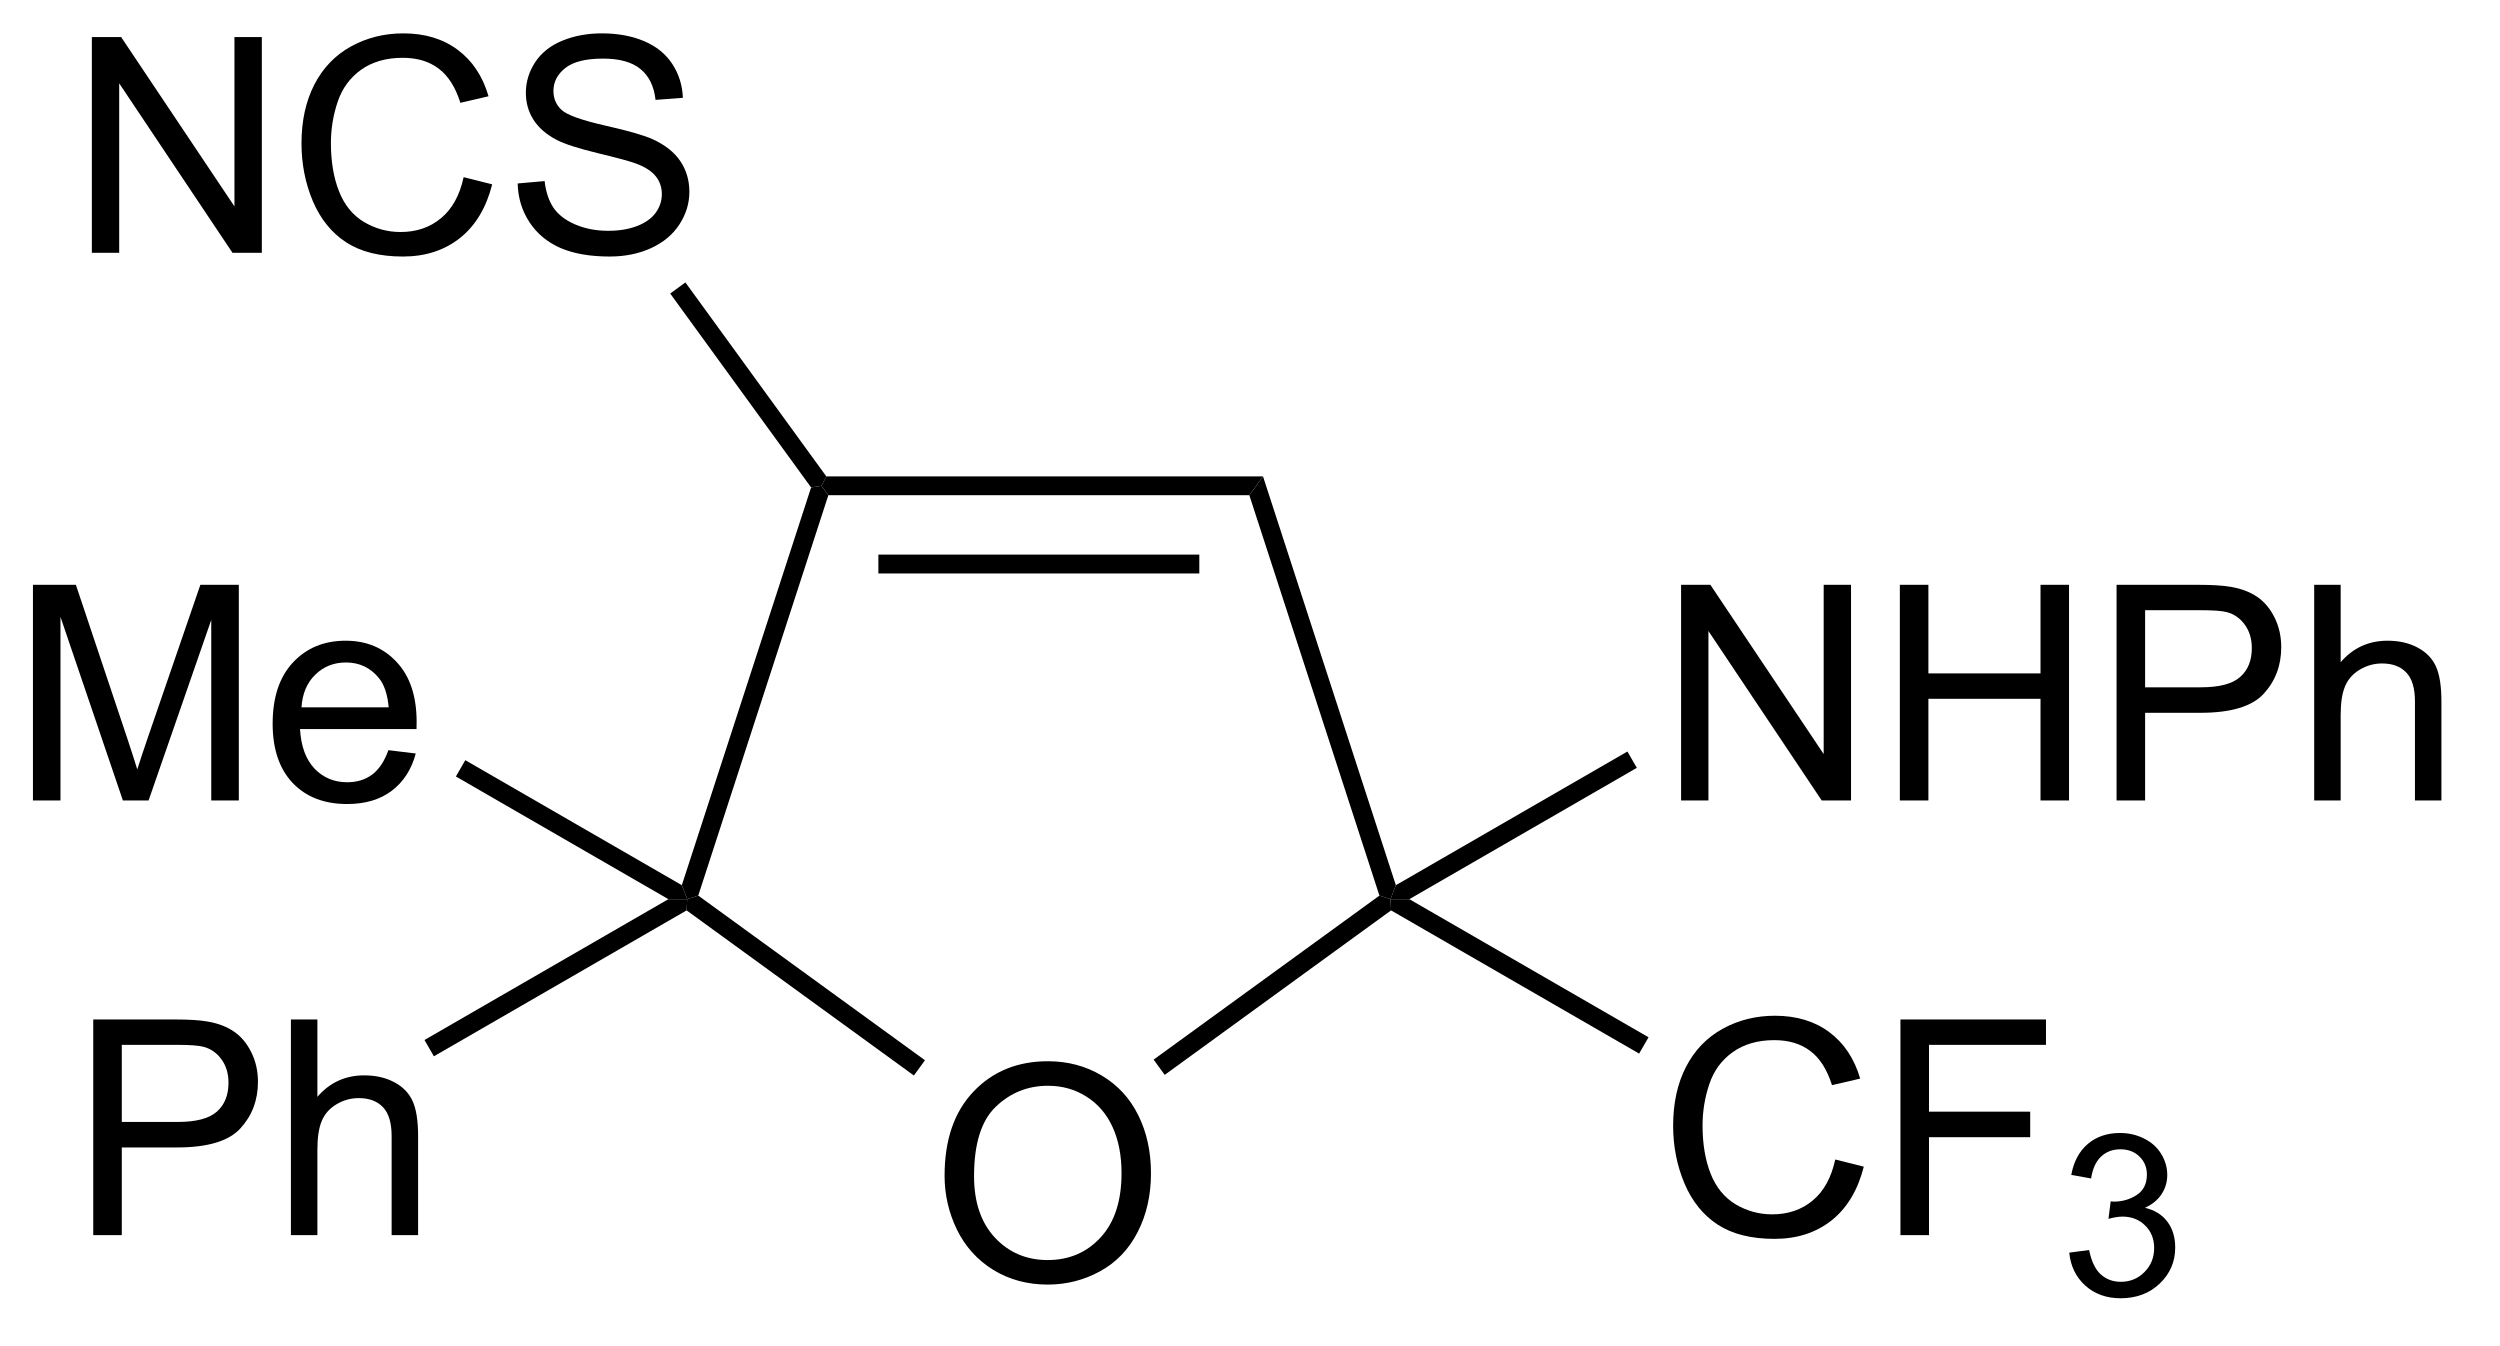
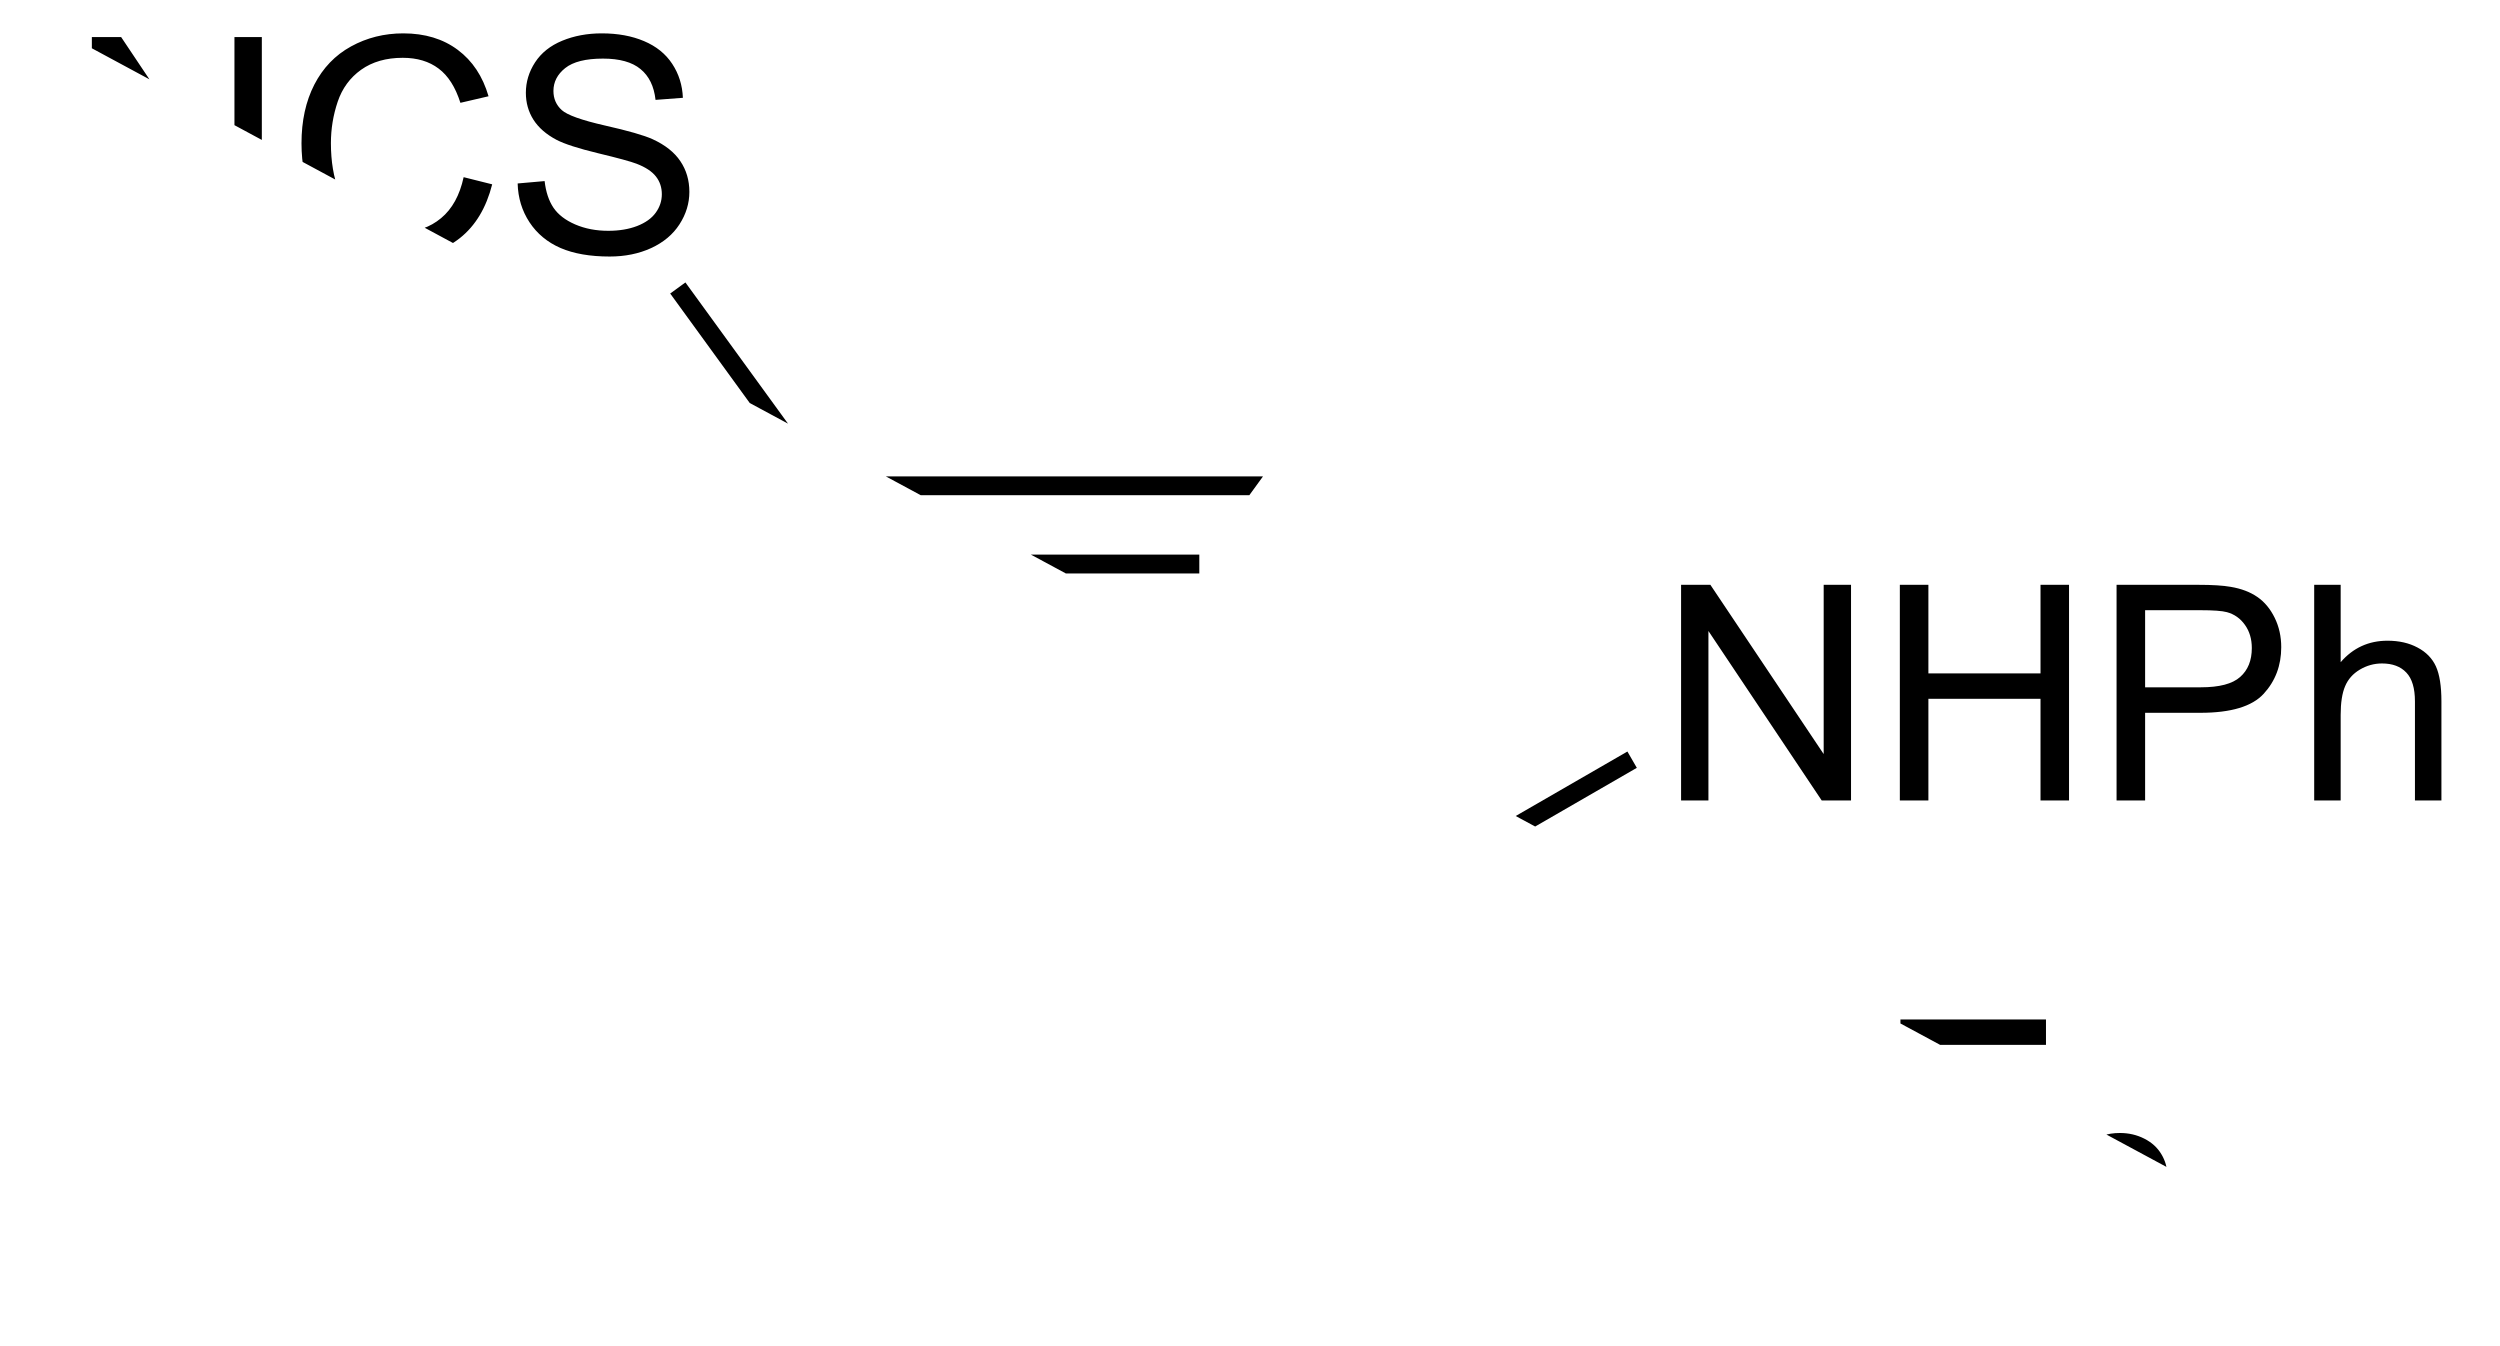
<svg xmlns="http://www.w3.org/2000/svg" stroke-dasharray="none" shape-rendering="auto" font-family="'Dialog'" text-rendering="auto" width="91" fill-opacity="1" color-interpolation="auto" color-rendering="auto" preserveAspectRatio="xMidYMid meet" font-size="12px" viewBox="0 0 91 49" fill="black" stroke="black" image-rendering="auto" stroke-miterlimit="10" stroke-linecap="square" stroke-linejoin="miter" font-style="normal" stroke-width="1" height="49" stroke-dashoffset="0" font-weight="normal" stroke-opacity="1">
  <defs id="genericDefs" />
  <g>
    <defs id="defs1">
      <clipPath clipPathUnits="userSpaceOnUse" id="clipPath1">
        <path d="M2.201 1.614 L69.975 1.614 L69.975 38.157 L2.201 38.157 L2.201 1.614 Z" />
      </clipPath>
      <clipPath clipPathUnits="userSpaceOnUse" id="clipPath2">
-         <path d="M287.235 253.555 L287.235 289.083 L353.125 289.083 L353.125 253.555 Z" />
+         <path d="M287.235 253.555 L353.125 289.083 L353.125 253.555 Z" />
      </clipPath>
    </defs>
    <g transform="scale(1.333,1.333) translate(-2.201,-1.614) matrix(1.029,0,0,1.029,-293.25,-259.193)">
      <path d="M312.191 284.658 Q312.191 283.231 312.957 282.426 Q313.723 281.619 314.933 281.619 Q315.725 281.619 316.361 281.999 Q316.999 282.377 317.332 283.054 Q317.668 283.731 317.668 284.591 Q317.668 285.463 317.316 286.15 Q316.965 286.838 316.319 287.192 Q315.676 287.546 314.928 287.546 Q314.121 287.546 313.483 287.156 Q312.848 286.762 312.519 286.088 Q312.191 285.411 312.191 284.658 ZM312.973 284.669 Q312.973 285.705 313.527 286.301 Q314.085 286.895 314.926 286.895 Q315.78 286.895 316.332 286.294 Q316.887 285.692 316.887 284.588 Q316.887 283.887 316.65 283.367 Q316.413 282.846 315.957 282.559 Q315.504 282.27 314.936 282.27 Q314.131 282.27 313.551 282.825 Q312.973 283.377 312.973 284.669 Z" stroke="none" clip-path="url(#clipPath2)" />
    </g>
    <g transform="matrix(1.371,0,0,1.371,-393.934,-347.742)">
      <path d="M320.866 266.289 L320.503 266.789 L309.326 266.789 L309.145 266.539 L309.272 266.289 ZM319.175 268.366 L310.654 268.366 L310.654 268.866 L319.175 268.866 Z" stroke="none" clip-path="url(#clipPath2)" />
    </g>
    <g transform="matrix(1.371,0,0,1.371,-393.934,-347.742)">
      <path d="M308.868 266.583 L309.145 266.539 L309.326 266.789 L305.872 277.419 L305.579 277.514 L305.436 277.143 Z" stroke="none" clip-path="url(#clipPath2)" />
    </g>
    <g transform="matrix(1.371,0,0,1.371,-393.934,-347.742)">
-       <path d="M305.563 277.812 L305.579 277.514 L305.872 277.419 L311.891 281.791 L311.597 282.196 Z" stroke="none" clip-path="url(#clipPath2)" />
-     </g>
+       </g>
    <g transform="matrix(1.371,0,0,1.371,-393.934,-347.742)">
      <path d="M318.256 282.179 L317.962 281.774 L323.957 277.419 L324.251 277.514 L324.266 277.812 Z" stroke="none" clip-path="url(#clipPath2)" />
    </g>
    <g transform="matrix(1.371,0,0,1.371,-393.934,-347.742)">
-       <path d="M324.393 277.143 L324.251 277.514 L323.957 277.419 L320.503 266.789 L320.866 266.289 Z" stroke="none" clip-path="url(#clipPath2)" />
-     </g>
+       </g>
    <g transform="matrix(1.371,0,0,1.371,-393.934,-347.742)">
      <path d="M289.772 260.353 L289.772 254.626 L290.55 254.626 L293.558 259.121 L293.558 254.626 L294.285 254.626 L294.285 260.353 L293.506 260.353 L290.498 255.853 L290.498 260.353 L289.772 260.353 ZM299.643 258.345 L300.401 258.535 Q300.164 259.47 299.544 259.962 Q298.924 260.452 298.031 260.452 Q297.104 260.452 296.523 260.074 Q295.945 259.697 295.64 258.983 Q295.338 258.267 295.338 257.447 Q295.338 256.551 295.679 255.887 Q296.023 255.22 296.653 254.874 Q297.284 254.527 298.041 254.527 Q298.901 254.527 299.487 254.965 Q300.073 255.402 300.304 256.197 L299.557 256.371 Q299.359 255.746 298.979 255.462 Q298.601 255.176 298.026 255.176 Q297.367 255.176 296.921 255.493 Q296.479 255.809 296.299 256.342 Q296.119 256.876 296.119 257.441 Q296.119 258.173 296.333 258.717 Q296.546 259.262 296.994 259.533 Q297.445 259.801 297.968 259.801 Q298.604 259.801 299.044 259.433 Q299.487 259.066 299.643 258.345 ZM301.077 258.512 L301.793 258.449 Q301.842 258.879 302.027 259.155 Q302.214 259.431 302.605 259.6 Q302.996 259.769 303.483 259.769 Q303.918 259.769 304.248 259.642 Q304.582 259.512 304.743 259.288 Q304.905 259.064 304.905 258.798 Q304.905 258.527 304.748 258.327 Q304.592 258.126 304.233 257.988 Q304.004 257.9 303.214 257.71 Q302.425 257.519 302.108 257.353 Q301.699 257.137 301.496 256.819 Q301.295 256.501 301.295 256.105 Q301.295 255.673 301.54 255.296 Q301.787 254.918 302.259 254.723 Q302.733 254.527 303.311 254.527 Q303.949 254.527 304.433 254.733 Q304.92 254.939 305.181 255.337 Q305.444 255.736 305.464 256.238 L304.738 256.293 Q304.678 255.751 304.339 255.475 Q304.004 255.197 303.342 255.197 Q302.655 255.197 302.339 255.449 Q302.027 255.699 302.027 256.056 Q302.027 256.363 302.248 256.564 Q302.467 256.762 303.392 256.973 Q304.316 257.181 304.66 257.337 Q305.16 257.566 305.397 257.921 Q305.636 258.275 305.636 258.736 Q305.636 259.191 305.373 259.598 Q305.113 260.001 304.621 260.228 Q304.131 260.452 303.519 260.452 Q302.74 260.452 302.214 260.225 Q301.691 259.996 301.392 259.543 Q301.092 259.087 301.077 258.512 Z" stroke="none" clip-path="url(#clipPath2)" />
    </g>
    <g transform="matrix(1.371,0,0,1.371,-393.934,-347.742)">
      <path d="M309.272 266.289 L309.145 266.539 L308.868 266.583 L305.127 261.434 L305.531 261.14 Z" stroke="none" clip-path="url(#clipPath2)" />
    </g>
    <g transform="matrix(1.371,0,0,1.371,-393.934,-347.742)">
      <path d="M288.208 274.894 L288.208 269.168 L289.348 269.168 L290.705 273.222 Q290.892 273.787 290.978 274.069 Q291.075 273.756 291.283 273.152 L292.653 269.168 L293.674 269.168 L293.674 274.894 L292.942 274.894 L292.942 270.1 L291.278 274.894 L290.596 274.894 L288.939 270.019 L288.939 274.894 L288.208 274.894 ZM297.645 273.558 L298.372 273.647 Q298.2 274.285 297.734 274.636 Q297.27 274.988 296.549 274.988 Q295.637 274.988 295.103 274.428 Q294.572 273.865 294.572 272.855 Q294.572 271.808 295.111 271.23 Q295.65 270.652 296.51 270.652 Q297.341 270.652 297.866 271.22 Q298.395 271.785 298.395 272.811 Q298.395 272.873 298.392 272.998 L295.299 272.998 Q295.338 273.683 295.684 274.048 Q296.033 274.41 296.551 274.41 Q296.939 274.41 297.213 274.207 Q297.486 274.004 297.645 273.558 ZM295.338 272.42 L297.653 272.42 Q297.606 271.897 297.387 271.636 Q297.051 271.23 296.517 271.23 Q296.033 271.23 295.702 271.556 Q295.372 271.879 295.338 272.42 Z" stroke="none" clip-path="url(#clipPath2)" />
    </g>
    <g transform="matrix(1.371,0,0,1.371,-393.934,-347.742)">
      <path d="M305.436 277.143 L305.579 277.514 L305.079 277.514 L299.437 274.257 L299.687 273.824 Z" stroke="none" clip-path="url(#clipPath2)" />
    </g>
    <g transform="matrix(1.371,0,0,1.371,-393.934,-347.742)">
      <path d="M336.059 284.426 L336.817 284.616 Q336.58 285.551 335.96 286.044 Q335.341 286.533 334.447 286.533 Q333.52 286.533 332.94 286.156 Q332.361 285.778 332.057 285.064 Q331.755 284.348 331.755 283.528 Q331.755 282.632 332.096 281.968 Q332.44 281.301 333.07 280.955 Q333.7 280.609 334.458 280.609 Q335.317 280.609 335.903 281.046 Q336.489 281.484 336.721 282.278 L335.973 282.452 Q335.775 281.827 335.395 281.544 Q335.018 281.257 334.442 281.257 Q333.783 281.257 333.338 281.575 Q332.895 281.89 332.716 282.424 Q332.536 282.958 332.536 283.523 Q332.536 284.255 332.749 284.799 Q332.963 285.343 333.411 285.614 Q333.861 285.882 334.385 285.882 Q335.02 285.882 335.46 285.515 Q335.903 285.148 336.059 284.426 ZM337.79 286.434 L337.79 280.708 L341.654 280.708 L341.654 281.382 L338.548 281.382 L338.548 283.156 L341.235 283.156 L341.235 283.833 L338.548 283.833 L338.548 286.434 L337.79 286.434 Z" stroke="none" clip-path="url(#clipPath2)" />
    </g>
    <g transform="matrix(1.371,0,0,1.371,-393.934,-347.742)">
      <path d="M342.272 286.899 L342.799 286.829 Q342.891 287.278 343.108 287.476 Q343.327 287.673 343.641 287.673 Q344.012 287.673 344.268 287.415 Q344.526 287.157 344.526 286.776 Q344.526 286.413 344.288 286.179 Q344.051 285.942 343.684 285.942 Q343.536 285.942 343.313 286.001 L343.372 285.538 Q343.424 285.544 343.456 285.544 Q343.793 285.544 344.063 285.368 Q344.333 285.192 344.333 284.825 Q344.333 284.536 344.135 284.347 Q343.94 284.155 343.63 284.155 Q343.321 284.155 343.116 284.349 Q342.911 284.542 342.852 284.929 L342.325 284.835 Q342.423 284.304 342.764 284.013 Q343.108 283.722 343.618 283.722 Q343.969 283.722 344.264 283.872 Q344.561 284.022 344.717 284.284 Q344.874 284.544 344.874 284.837 Q344.874 285.116 344.723 285.345 Q344.575 285.573 344.282 285.708 Q344.663 285.796 344.874 286.073 Q345.085 286.349 345.085 286.765 Q345.085 287.327 344.674 287.72 Q344.264 288.11 343.637 288.11 Q343.073 288.11 342.698 287.774 Q342.325 287.437 342.272 286.899 Z" stroke="none" clip-path="url(#clipPath2)" />
    </g>
    <g transform="matrix(1.371,0,0,1.371,-393.934,-347.742)">
      <path d="M324.266 277.812 L324.251 277.514 L324.751 277.514 L331.102 281.181 L330.852 281.614 Z" stroke="none" clip-path="url(#clipPath2)" />
    </g>
    <g transform="matrix(1.371,0,0,1.371,-393.934,-347.742)">
      <path d="M331.966 274.894 L331.966 269.168 L332.744 269.168 L335.752 273.662 L335.752 269.168 L336.478 269.168 L336.478 274.894 L335.7 274.894 L332.692 270.394 L332.692 274.894 L331.966 274.894 ZM337.774 274.894 L337.774 269.168 L338.532 269.168 L338.532 271.519 L341.509 271.519 L341.509 269.168 L342.266 269.168 L342.266 274.894 L341.509 274.894 L341.509 272.194 L338.532 272.194 L338.532 274.894 L337.774 274.894 ZM343.528 274.894 L343.528 269.168 L345.69 269.168 Q346.26 269.168 346.559 269.222 Q346.981 269.293 347.265 269.49 Q347.551 269.686 347.726 270.043 Q347.9 270.397 347.9 270.824 Q347.9 271.553 347.434 272.061 Q346.971 272.566 345.755 272.566 L344.286 272.566 L344.286 274.894 L343.528 274.894 ZM344.286 271.889 L345.768 271.889 Q346.502 271.889 346.809 271.615 Q347.119 271.342 347.119 270.847 Q347.119 270.488 346.937 270.233 Q346.755 269.975 346.458 269.894 Q346.268 269.842 345.752 269.842 L344.286 269.842 L344.286 271.889 ZM348.775 274.894 L348.775 269.168 L349.478 269.168 L349.478 271.222 Q349.971 270.652 350.721 270.652 Q351.182 270.652 351.52 270.834 Q351.861 271.014 352.007 271.334 Q352.153 271.655 352.153 272.264 L352.153 274.894 L351.45 274.894 L351.45 272.264 Q351.45 271.738 351.221 271.498 Q350.994 271.256 350.575 271.256 Q350.262 271.256 349.986 271.42 Q349.713 271.582 349.596 271.86 Q349.478 272.136 349.478 272.623 L349.478 274.894 L348.775 274.894 Z" stroke="none" clip-path="url(#clipPath2)" />
    </g>
    <g transform="matrix(1.371,0,0,1.371,-393.934,-347.742)">
      <path d="M324.751 277.514 L324.251 277.514 L324.393 277.143 L330.541 273.594 L330.791 274.027 Z" stroke="none" clip-path="url(#clipPath2)" />
    </g>
    <g transform="matrix(1.371,0,0,1.371,-393.934,-347.742)">
      <path d="M289.809 286.434 L289.809 280.708 L291.971 280.708 Q292.541 280.708 292.84 280.762 Q293.262 280.833 293.546 281.031 Q293.833 281.226 294.007 281.583 Q294.182 281.937 294.182 282.364 Q294.182 283.093 293.715 283.601 Q293.252 284.106 292.036 284.106 L290.567 284.106 L290.567 286.434 L289.809 286.434 ZM290.567 283.429 L292.049 283.429 Q292.783 283.429 293.09 283.156 Q293.4 282.882 293.4 282.387 Q293.4 282.028 293.218 281.773 Q293.036 281.515 292.739 281.434 Q292.549 281.382 292.033 281.382 L290.567 281.382 L290.567 283.429 ZM295.057 286.434 L295.057 280.708 L295.76 280.708 L295.76 282.762 Q296.252 282.192 297.002 282.192 Q297.463 282.192 297.801 282.374 Q298.142 282.554 298.288 282.874 Q298.434 283.195 298.434 283.804 L298.434 286.434 L297.731 286.434 L297.731 283.804 Q297.731 283.278 297.502 283.038 Q297.275 282.796 296.856 282.796 Q296.543 282.796 296.267 282.96 Q295.994 283.122 295.877 283.4 Q295.76 283.676 295.76 284.163 L295.76 286.434 L295.057 286.434 Z" stroke="none" clip-path="url(#clipPath2)" />
    </g>
    <g transform="matrix(1.371,0,0,1.371,-393.934,-347.742)">
      <path d="M305.079 277.514 L305.579 277.514 L305.563 277.812 L298.853 281.686 L298.603 281.253 Z" stroke="none" clip-path="url(#clipPath2)" />
    </g>
  </g>
</svg>